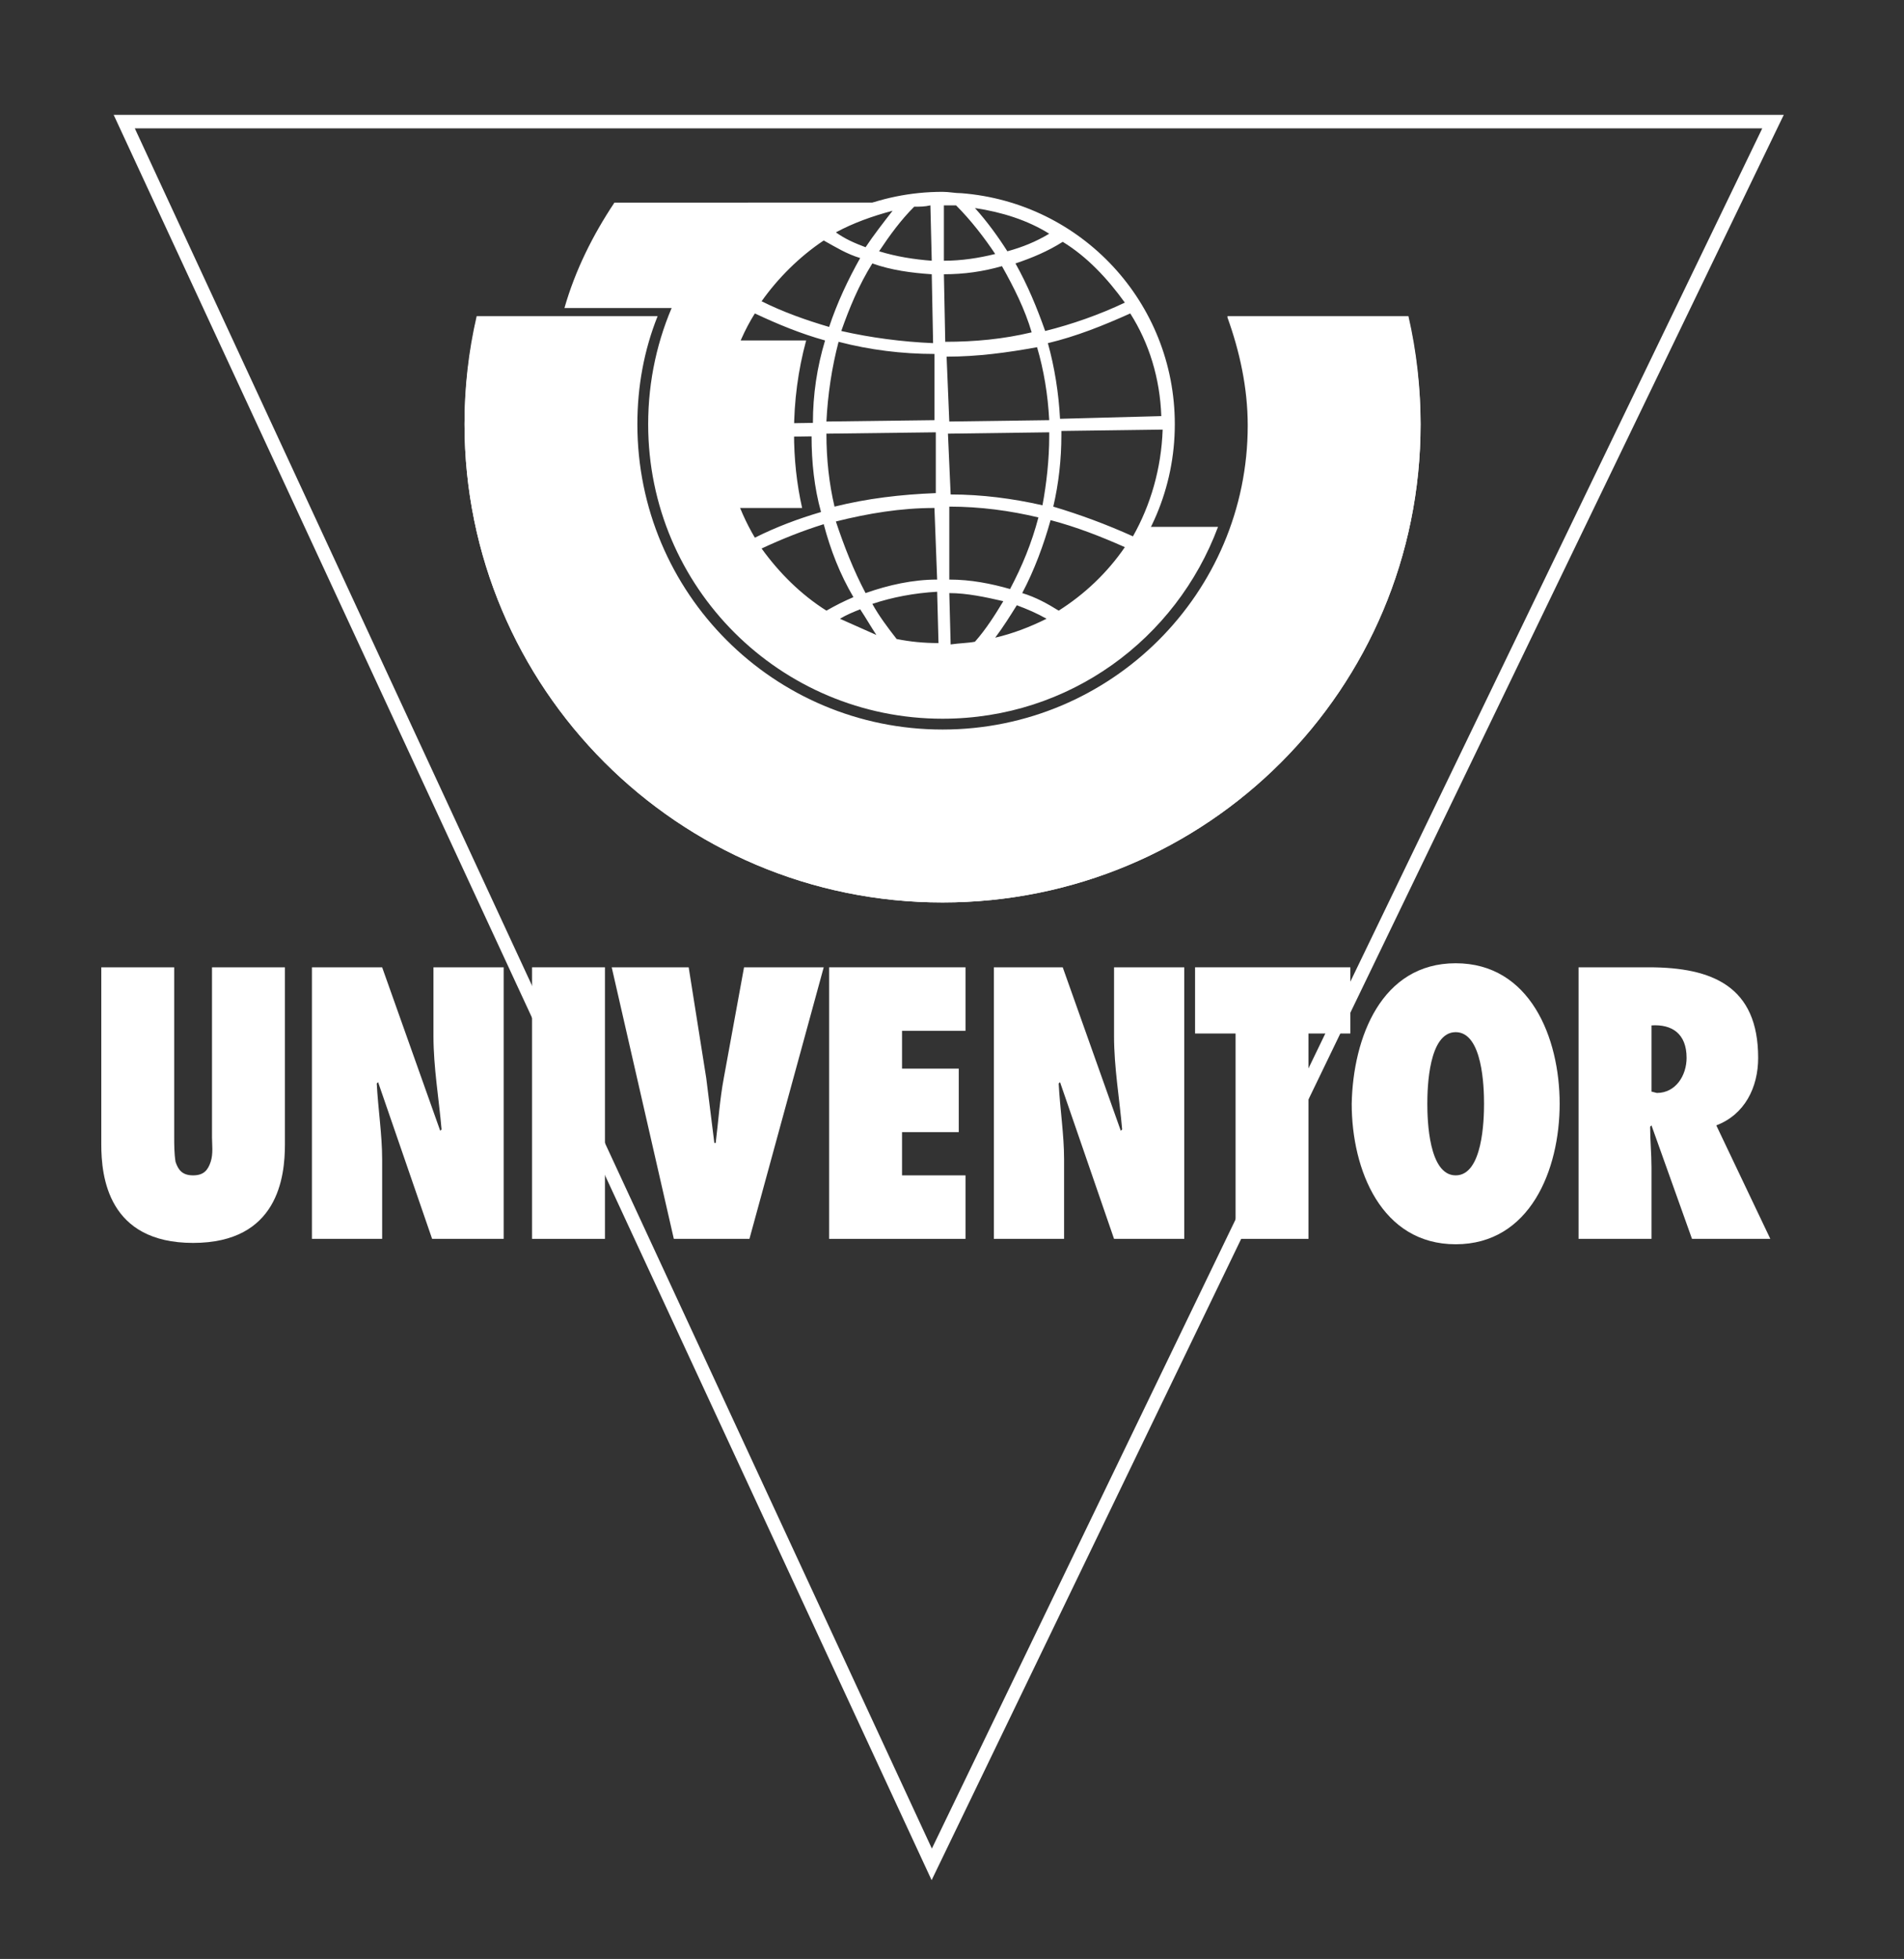
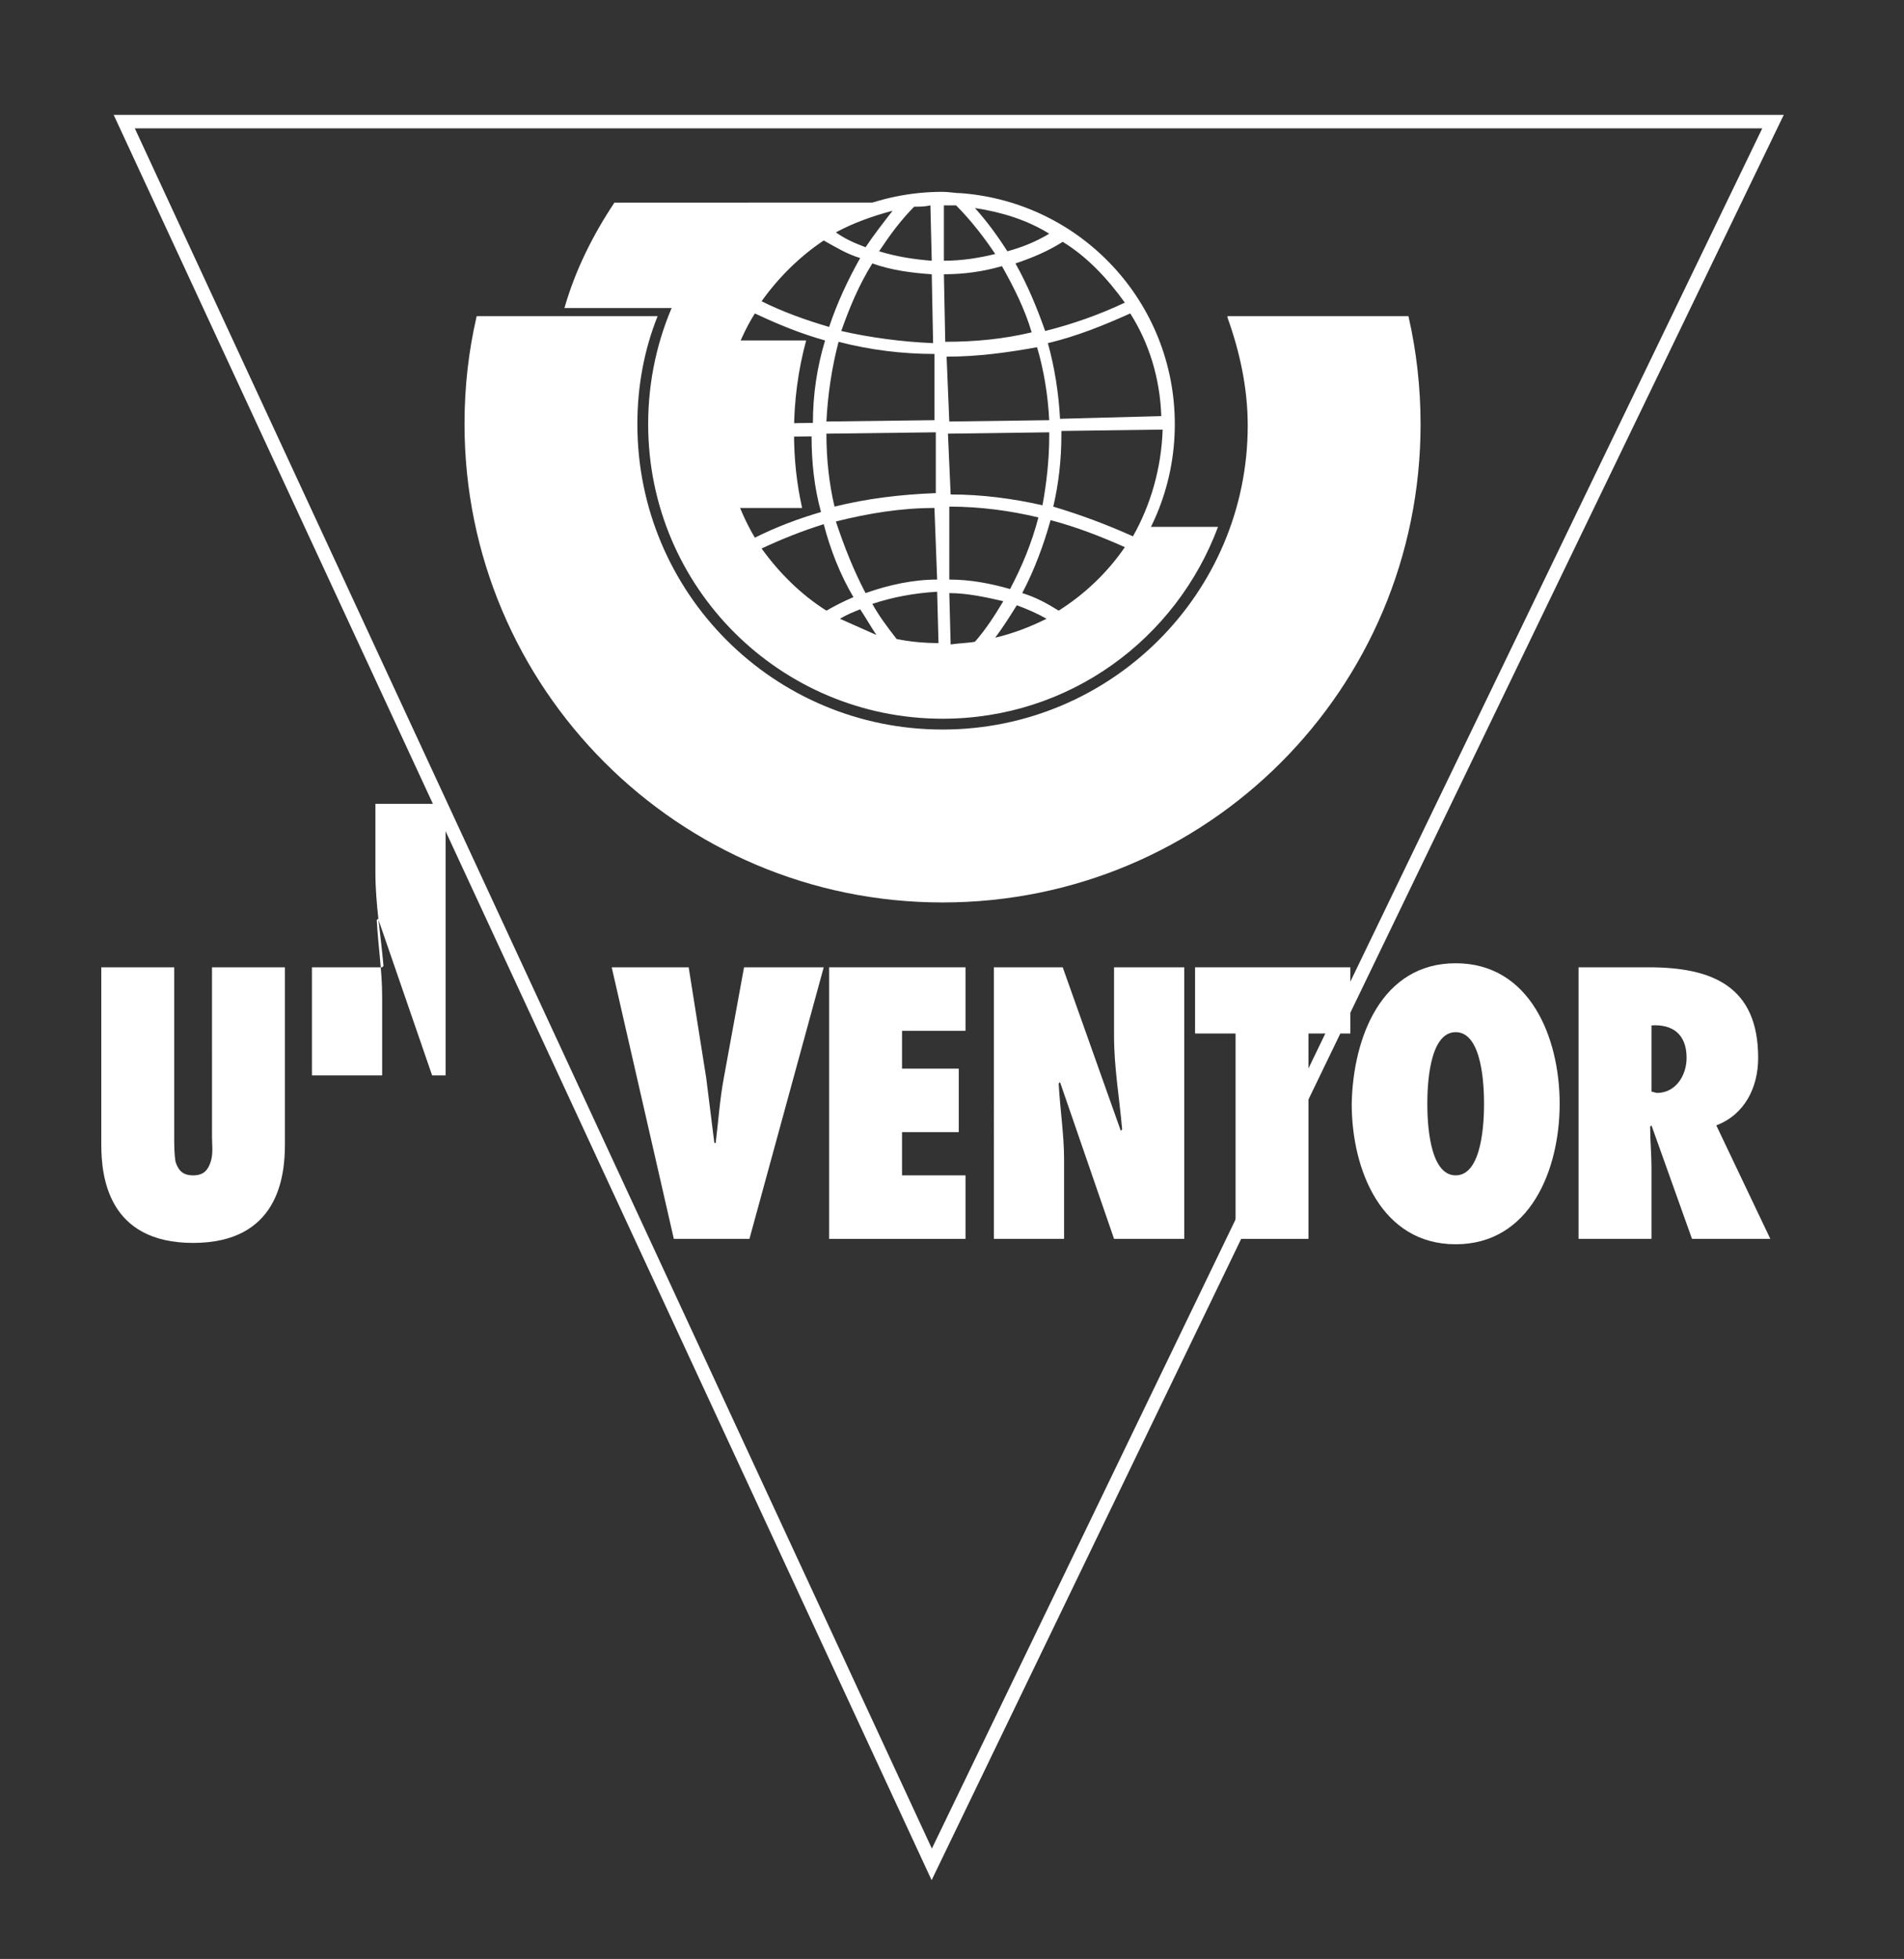
<svg xmlns="http://www.w3.org/2000/svg" version="1.1" id="Layer_1" x="0px" y="0px" viewBox="0 0 141 145" style="enable-background:new 0 0 141 145;" xml:space="preserve">
  <rect x="0" y="0" width="141" height="145" fill="#333333" stroke="none" />
  <style type="text/css">
	.st0{fill:none;stroke:#FFFFFF;stroke-miterlimit:10;}
	.st1{fill:#FFFFFF;}
</style>
  <g>
    <polygon class="st0" points="9.2,9 69,138 131.3,9 69,9  " />
    <g>
      <path class="st1" d="M21.1,71.6v13.1c0,2.4-0.5,7.3-6.8,7.3s-6.8-4.9-6.8-7.3V71.6h5.4v12.6c0,0.5,0,1.2,0.1,1.8    c0.2,0.6,0.5,1,1.3,1c0.8,0,1.1-0.4,1.3-1c0.2-0.6,0.1-1.3,0.1-1.8V71.6H21.1z" />
-       <path class="st1" d="M23.1,71.6h5.2l4.3,12.1l0.1-0.1c-0.2-2.3-0.6-4.6-0.6-6.9v-5.1h5.2v20.1H32l-4-11.6l-0.1,0.1    c0.1,1.9,0.4,3.8,0.4,5.6v5.9h-5.2V71.6z" />
-       <path class="st1" d="M39.4,91.7V71.6h5.4v20.1H39.4z" />
+       <path class="st1" d="M23.1,71.6h5.2l0.1-0.1c-0.2-2.3-0.6-4.6-0.6-6.9v-5.1h5.2v20.1H32l-4-11.6l-0.1,0.1    c0.1,1.9,0.4,3.8,0.4,5.6v5.9h-5.2V71.6z" />
      <path class="st1" d="M49.9,91.7l-4.6-20.1H51l1.3,8.2c0.2,1.6,0.4,3.2,0.6,4.8h0.1c0.2-1.6,0.3-3.2,0.6-4.8l1.5-8.2h5.9l-5.5,20.1    H49.9z" />
      <path class="st1" d="M61.4,71.6h10.1v4.7h-4.7v2.8h4.2v4.7h-4.2V87h4.7v4.7H61.4V71.6z" />
      <path class="st1" d="M73.5,71.6h5.2L83,83.7l0.1-0.1c-0.2-2.3-0.6-4.6-0.6-6.9v-5.1h5.2v20.1h-5.2l-4-11.6l-0.1,0.1    c0.1,1.9,0.4,3.8,0.4,5.6v5.9h-5.2V71.6z" />
      <path class="st1" d="M91.5,91.7V76.5h-3v-4.9H100v4.9h-3.1v15.2H91.5z" />
      <path class="st1" d="M107.8,71.3c5.5,0,7.7,5.5,7.7,10.4c0,4.9-2.2,10.4-7.7,10.4c-5.5,0-7.7-5.5-7.7-10.4    C100.2,76.8,102.3,71.3,107.8,71.3z M107.8,87c2,0,2.1-4.1,2.1-5.3s-0.1-5.3-2.1-5.3c-2,0-2.1,4.1-2.1,5.3S105.8,87,107.8,87z" />
      <path class="st1" d="M125.3,91.7l-3-8.4l-0.1,0.1c0,1,0.1,2,0.1,3v5.3h-5.4V71.6h5.2c4.7,0,8.1,1.4,8.1,6.7c0,2.2-1,4.2-3.1,5    l4,8.4H125.3z M122.7,80.9c1.4,0,2.2-1.3,2.2-2.6c0-1.8-1.1-2.5-2.6-2.4v4.9L122.7,80.9z" />
    </g>
    <g>
      <path class="st1" d="M59.4,37.6C59,35.8,58.8,34,58.8,32c0-2.3,0.3-4.6,0.9-6.8h-5.4c-0.8,1.9-1.2,4-1.2,6.2    c0,2.2,0.4,4.3,1.2,6.2H59.4z" />
      <g>
        <path class="st1" d="M84.7,39.1c-2.8,5.4-8.4,9-14.8,9c-9.2,0-16.7-7.5-16.7-16.7c0-8.2,5.8-14.9,13.6-16.4H55.4     c-4.6,4-7.4,9.9-7.4,16.4c0,12.1,9.8,21.8,21.8,21.8c9.4,0,17.3-5.9,20.4-14.2H84.7z" />
      </g>
      <path class="st1" d="M66.4,15H45.5c-1.6,2.4-2.9,5-3.7,7.8h13.7C57.8,18.9,61.7,16.1,66.4,15L66.4,15z" />
-       <path class="st1" d="M92.6,24.1c0.8,2.3,1.2,4.8,1.2,7.4c0,13.2-10.7,23.9-23.9,23.9S45.9,44.7,45.9,31.4c0-2.6,0.4-5.1,1.2-7.4    H35.2c-0.5,2.4-0.8,4.8-0.8,7.4c0,19.5,15.8,35.4,35.4,35.4s35.4-15.8,35.4-35.4c0-2.5-0.3-5-0.8-7.4H92.6z" />
      <path class="st1" d="M71.2,14.3C71.2,14.3,71.2,14.3,71.2,14.3L71.2,14.3c-0.5,0-0.9-0.1-1.4-0.1c-9.5,0-17.2,7.7-17.2,17.2    c0,6.2,3.4,11.7,8.3,14.7c0,0,0.2,0.2,0.3,0.2c2.5,1.5,5.5,2.3,8.6,2.3c9.5,0,17.2-7.7,17.2-17.2C87,22.4,80.1,15,71.2,14.3z     M69.4,42.9c-1.8,0-3.6,0.4-5.3,1c-0.9-1.7-1.6-3.5-2.2-5.3c2.4-0.6,4.8-1,7.3-1L69.4,42.9z M69.3,36.5c-2.6,0.1-5.1,0.4-7.5,1    c-0.4-1.7-0.6-3.5-0.6-5.4l8.1-0.1L69.3,36.5z M69.2,31.1l-8,0.1c0.1-2,0.4-4,0.9-5.9c2.3,0.6,4.7,0.9,7.1,0.9L69.2,31.1z     M69.1,25.4c-2.3-0.1-4.6-0.4-6.8-0.9c0.6-1.7,1.3-3.4,2.3-5c1.4,0.5,2.9,0.7,4.4,0.8L69.1,25.4z M68.9,15.2l0.1,4.1    c-1.3-0.1-2.6-0.3-3.9-0.7c0.8-1.2,1.6-2.3,2.6-3.3C68.1,15.3,68.5,15.3,68.9,15.2z M66.1,15.6c-0.7,0.9-1.4,1.8-2,2.7    c-0.8-0.3-1.5-0.6-2.2-1.1C63.2,16.5,64.6,16,66.1,15.6z M61,17.8c0.9,0.5,1.7,1,2.7,1.3c-0.9,1.6-1.7,3.3-2.3,5.1    c-1.7-0.5-3.4-1.1-5-1.9C57.6,20.6,59.2,19,61,17.8z M55.9,23.2c1.7,0.8,3.4,1.5,5.2,2c-0.6,2-0.9,4-0.9,6.1l-6.6,0.1    C53.6,28.4,54.4,25.6,55.9,23.2z M53.6,32.4l6.5-0.1c0,1.9,0.2,3.8,0.7,5.6c-1.7,0.5-3.3,1.1-4.9,1.9    C54.6,37.6,53.8,35.1,53.6,32.4z M61.2,45.2c-1.9-1.2-3.5-2.8-4.8-4.6c1.5-0.7,3-1.3,4.6-1.8c0.5,1.9,1.2,3.7,2.2,5.4    C62.5,44.5,61.9,44.8,61.2,45.2z M62.2,45.8c0.5-0.3,1-0.5,1.5-0.7c0.4,0.6,0.8,1.3,1.2,1.9C64,46.6,63.1,46.2,62.2,45.8z     M66.4,47.3L66.4,47.3L66.4,47.3c-0.7-0.9-1.3-1.7-1.8-2.6c1.5-0.5,3.1-0.8,4.8-0.9l0.1,3.8C68.4,47.6,67.4,47.5,66.4,47.3z     M86,30.8L78.5,31c-0.1-1.9-0.4-3.8-0.9-5.6c2.1-0.5,4.1-1.3,6.1-2.2C85.1,25.4,85.9,28,86,30.8z M83.3,22.4    c-1.9,0.9-3.9,1.6-5.9,2.1c-0.6-1.7-1.3-3.4-2.2-5c1.2-0.4,2.4-0.9,3.5-1.6C80.5,19,82,20.6,83.3,22.4z M77.7,17.3    c-1,0.6-2,1-3.1,1.3c-0.7-1.1-1.5-2.2-2.4-3.2C74.2,15.7,76.1,16.3,77.7,17.3z M69.9,15.2c0.3,0,0.6,0,0.9,0    c1.1,1.1,2.1,2.4,2.9,3.6c-1.2,0.3-2.5,0.5-3.8,0.5L69.9,15.2z M69.9,20.3c1.5,0,2.9-0.2,4.3-0.6c0.9,1.6,1.7,3.2,2.2,4.9    c-2.1,0.5-4.2,0.7-6.4,0.7L69.9,20.3z M70.1,26.4c2.3,0,4.5-0.3,6.7-0.7c0.5,1.7,0.8,3.5,0.9,5.4l-7.4,0.1L70.1,26.4z M70.2,32.1    l7.5-0.1c0,0.1,0,0.2,0,0.3c0,1.7-0.2,3.5-0.5,5.1c-2.2-0.5-4.5-0.8-6.8-0.8L70.2,32.1z M70.3,37.5c2.3,0,4.5,0.3,6.6,0.8    c-0.5,1.9-1.2,3.6-2.1,5.3c-1.4-0.4-2.9-0.7-4.5-0.7L70.3,37.5z M70.4,47.7l-0.1-3.8c1.3,0,2.7,0.3,4,0.6c-0.6,1-1.3,2.1-2.1,3    C71.7,47.6,71.1,47.6,70.4,47.7z M73.7,47.2c0.6-0.8,1.1-1.6,1.6-2.4c0.8,0.3,1.5,0.6,2.2,1C76.3,46.4,75,46.9,73.7,47.2z     M78.4,45.2L78.4,45.2c-0.8-0.5-1.7-1-2.7-1.3c0.9-1.7,1.6-3.6,2.1-5.4c1.9,0.5,3.7,1.2,5.5,2C82,42.4,80.3,44,78.4,45.2z     M78,37.5c0.4-1.7,0.6-3.5,0.6-5.3c0-0.1,0-0.2,0-0.3l7.5-0.1c-0.1,2.9-0.9,5.6-2.2,7.9C81.9,38.8,80,38.1,78,37.5z" />
      <path class="st1" d="M90.9,23.5c0.9,2.5,1.5,5.2,1.5,8C92.4,43.9,82.3,54,69.8,54S47.2,43.9,47.2,31.4c0-2.8,0.5-5.5,1.5-8H35.3    c-0.6,2.6-0.9,5.2-0.9,8c0,19.5,15.8,35.4,35.4,35.4s35.4-15.8,35.4-35.4c0-2.7-0.3-5.4-0.9-8H90.9z" />
    </g>
  </g>
</svg>